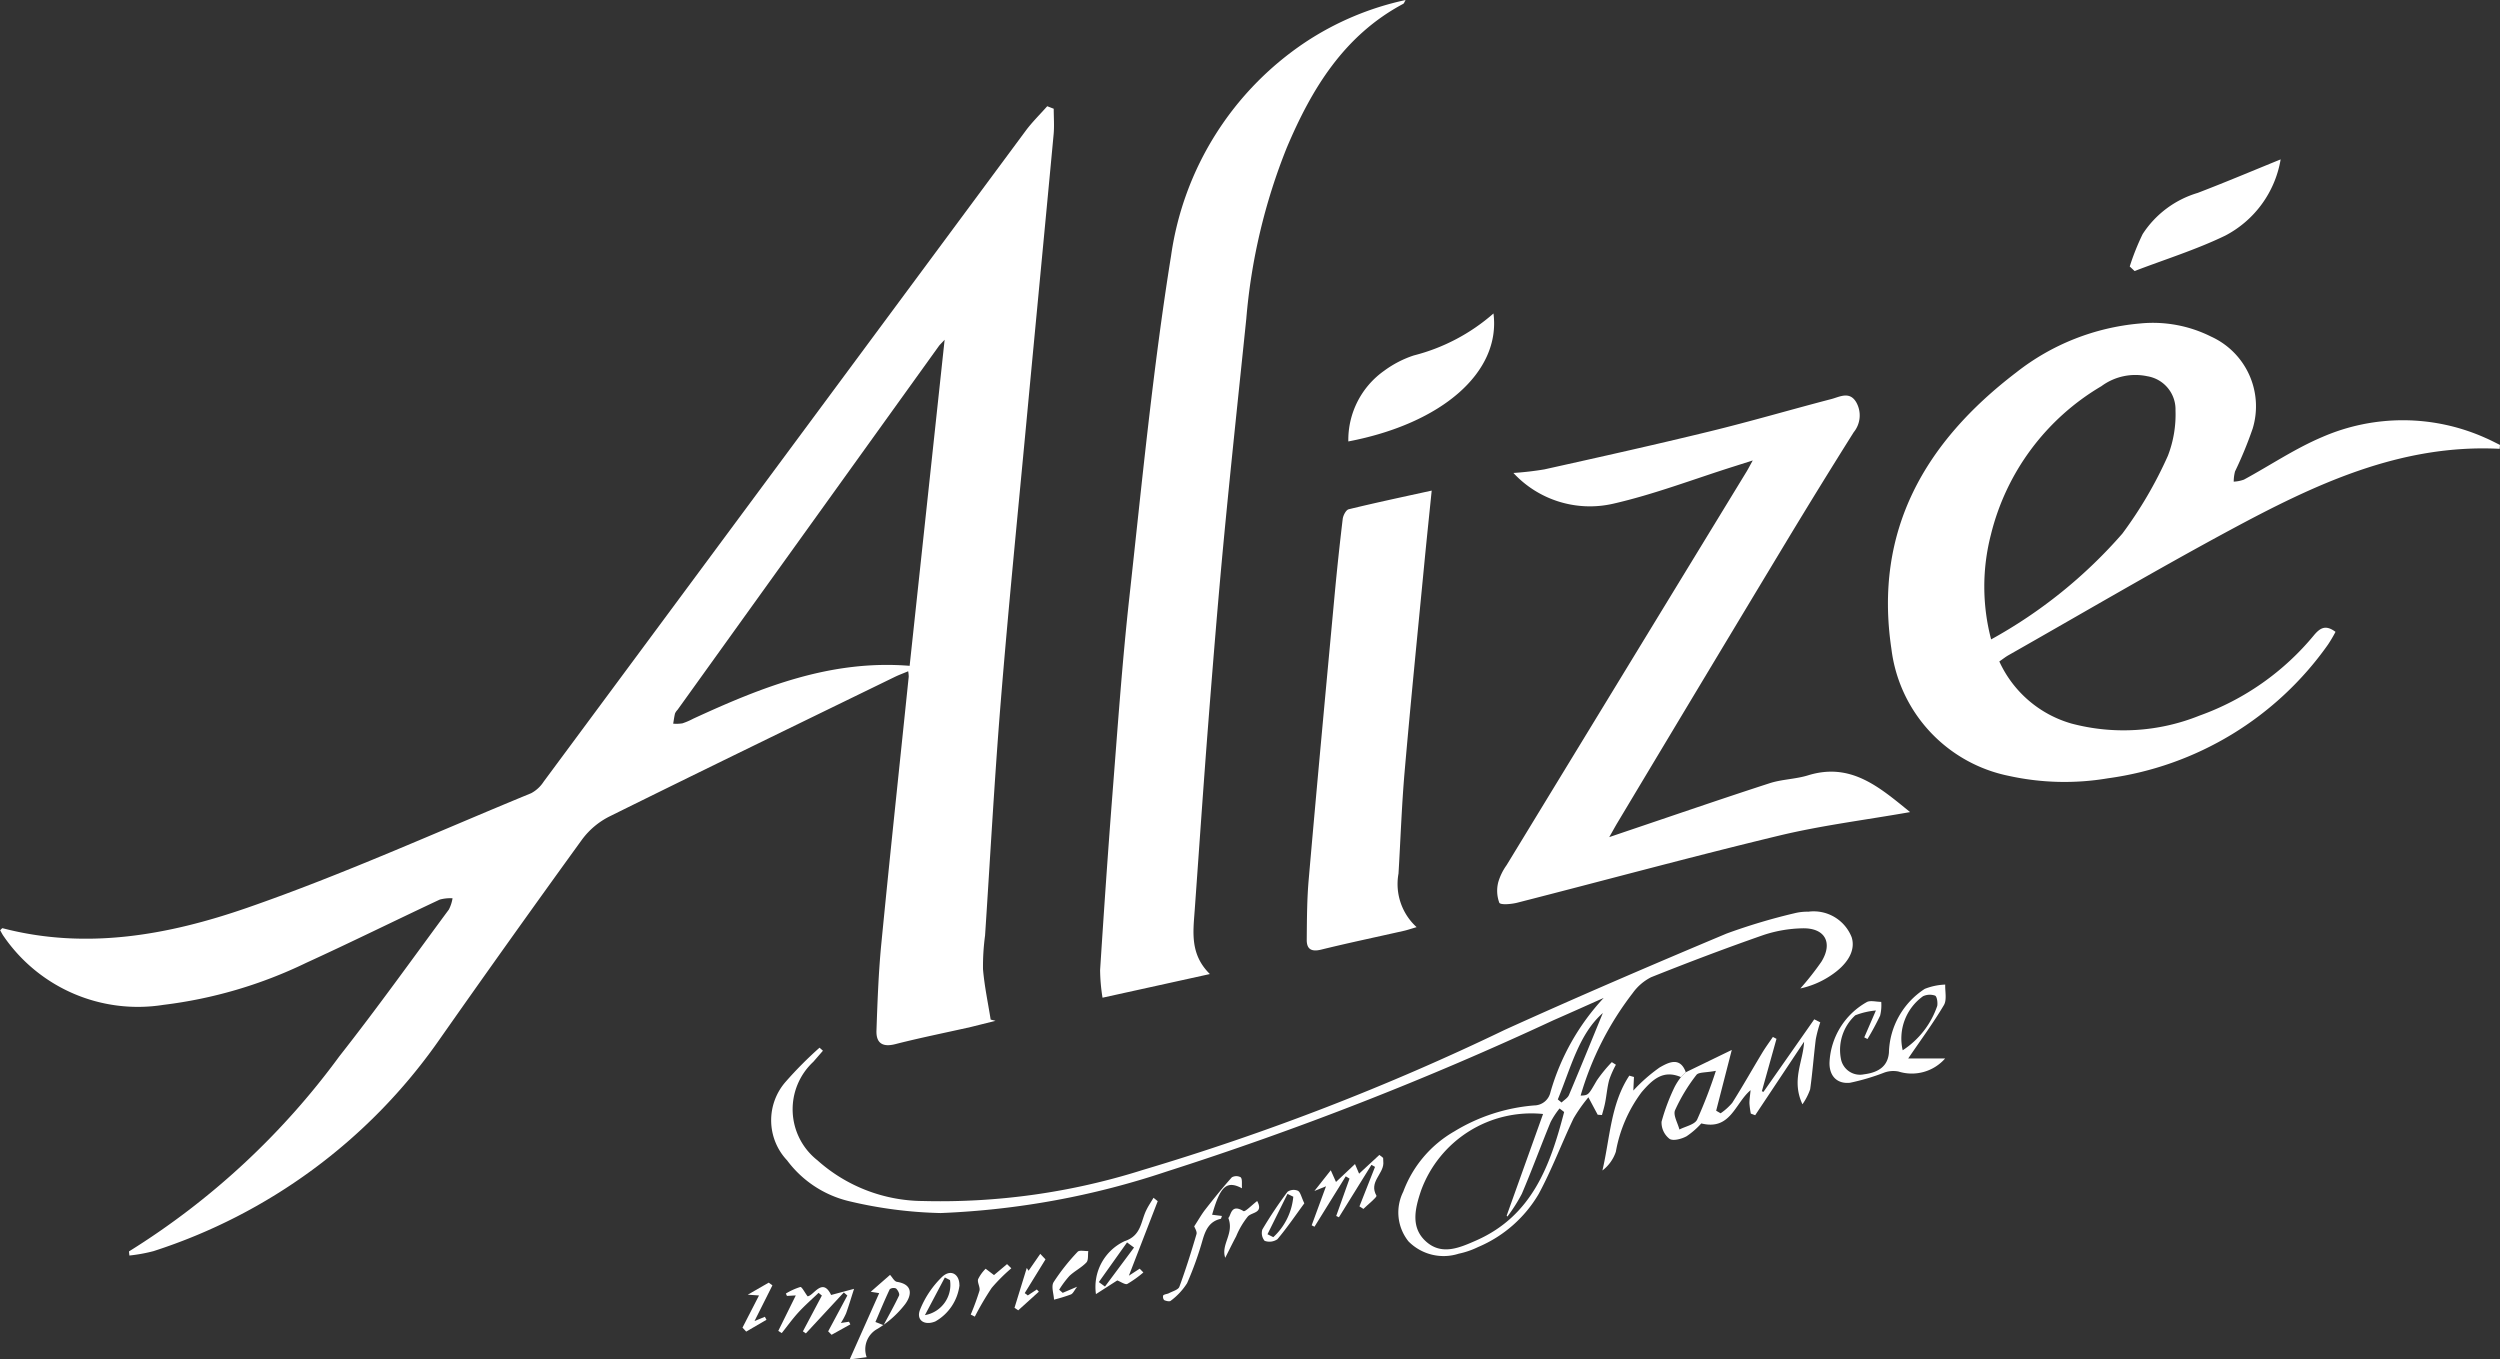
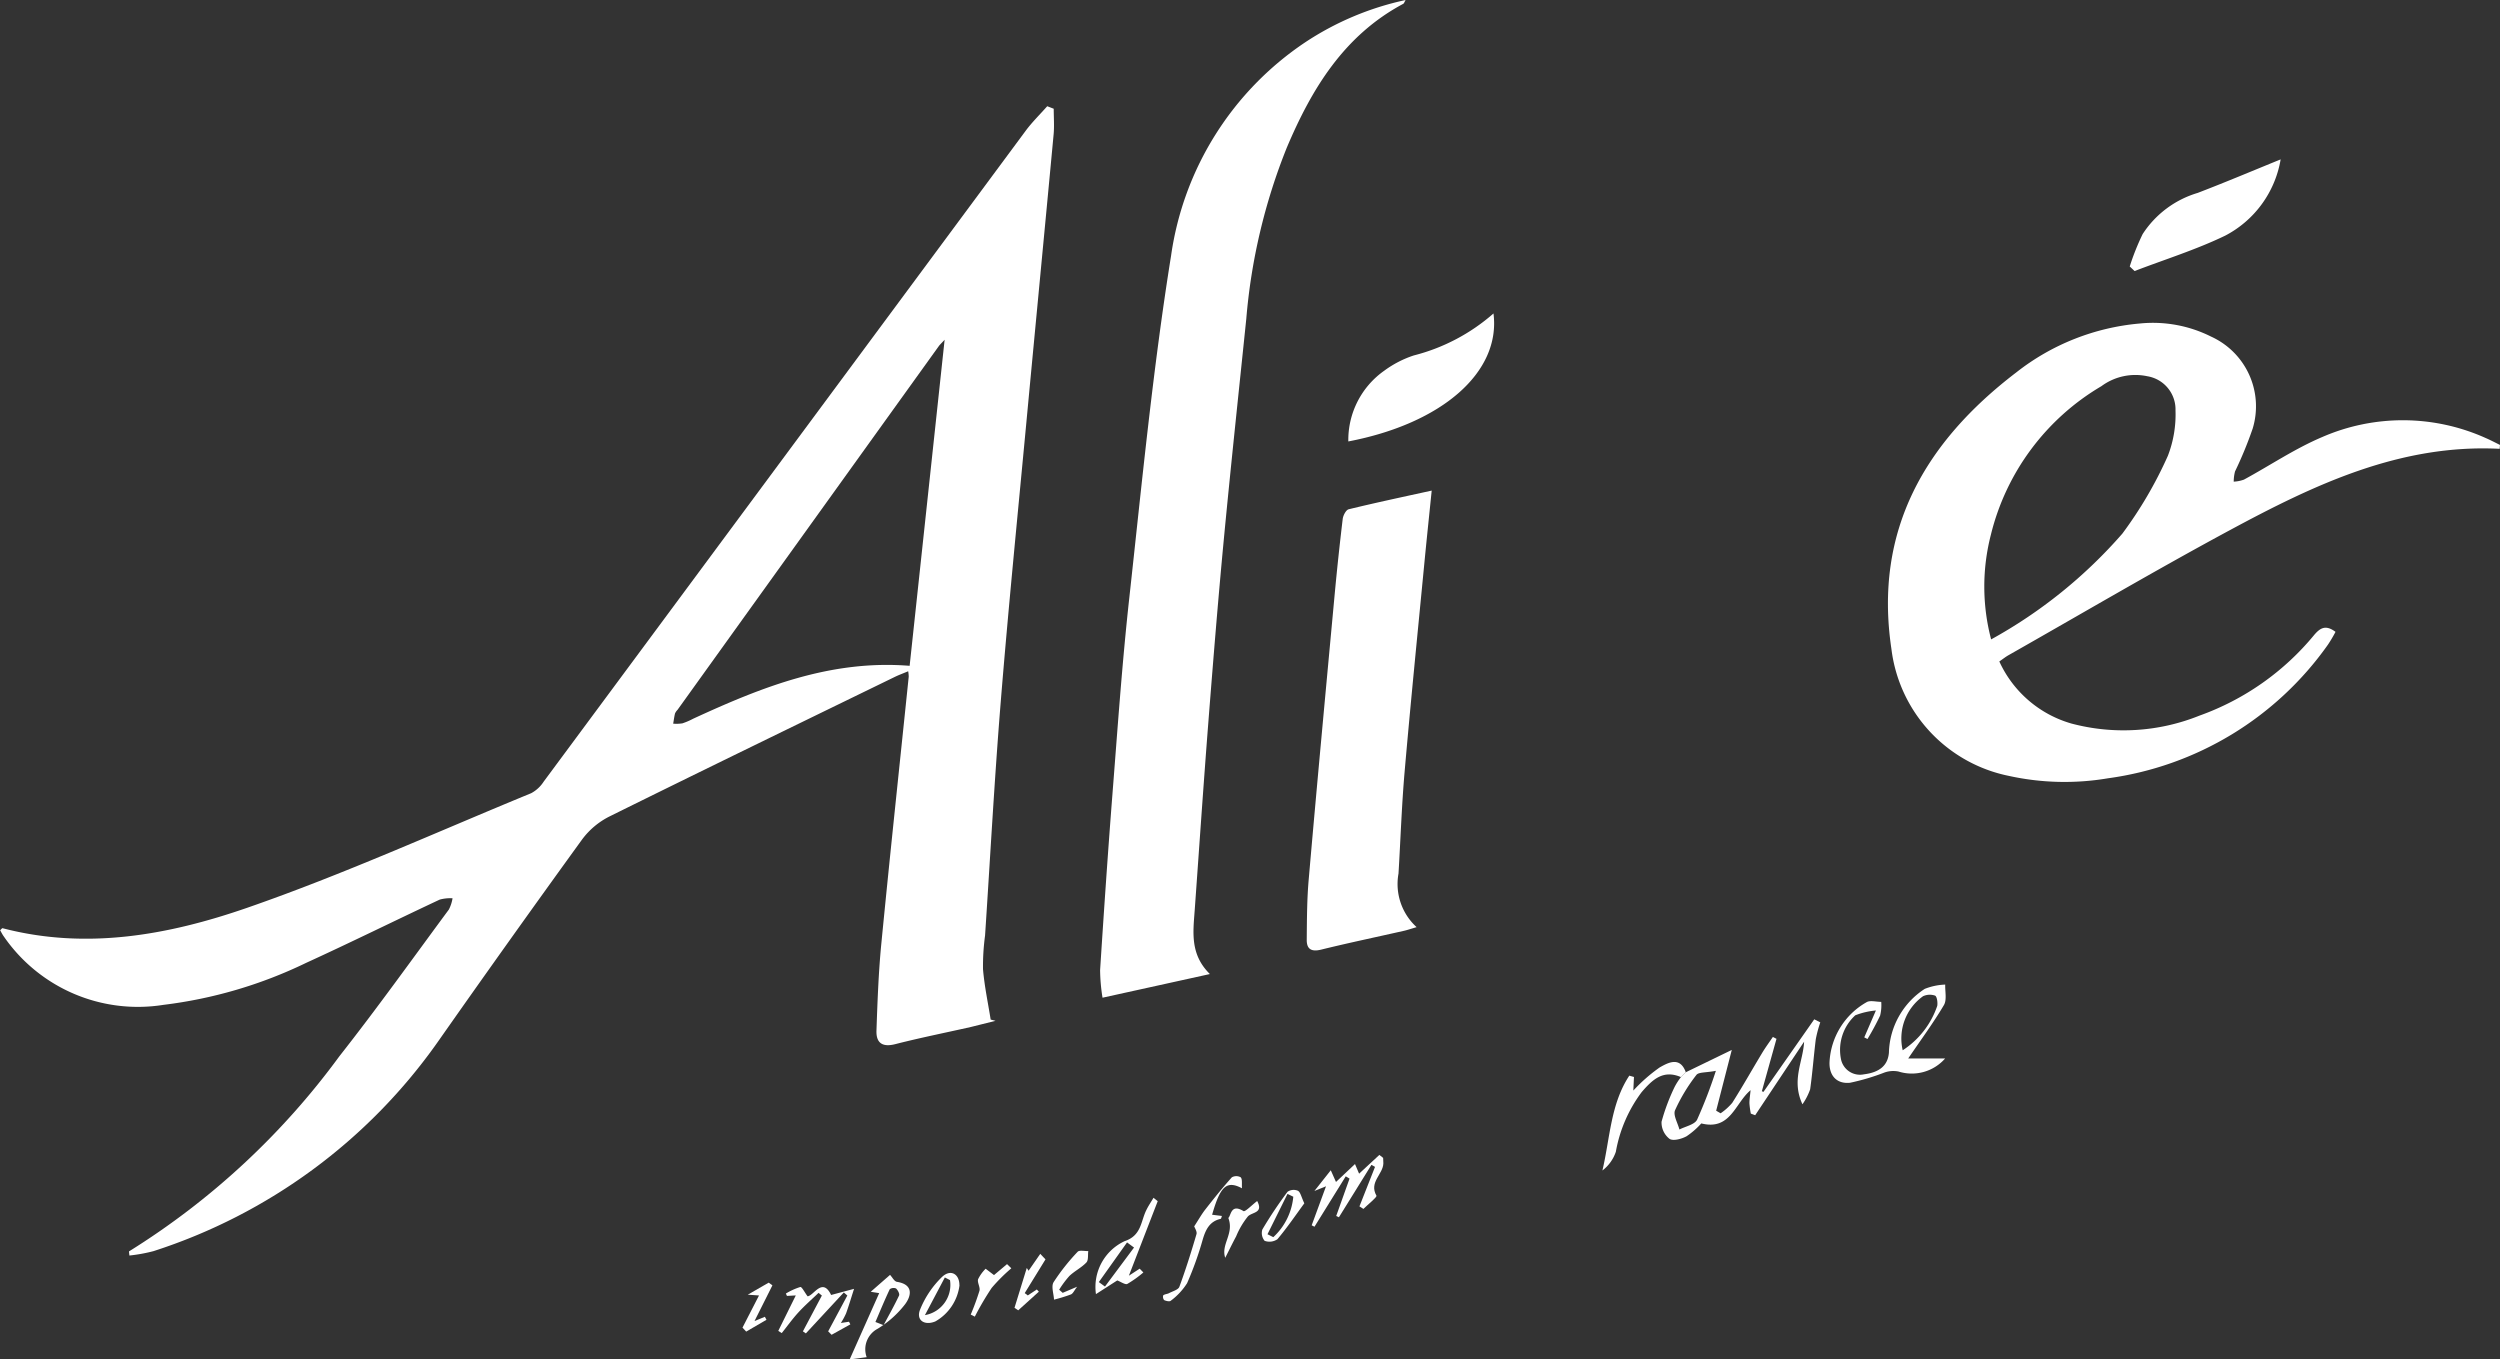
<svg xmlns="http://www.w3.org/2000/svg" width="122.12" height="66.406" viewBox="0 0 122.12 66.406">
  <rect x="0" y="0" width="122.12" height="66.406" fill="#333333" stroke="none" />
  <defs>
    <clipPath id="clip-path">
      <path id="Path_24" data-name="Path 24" d="M0-185.047H122.12v-66.406H0Z" transform="translate(0 251.453)" fill="#fff" />
    </clipPath>
  </defs>
  <g id="Group_47" data-name="Group 47" clip-path="url(#clip-path)">
    <g id="Group_2" data-name="Group 2" transform="translate(0 5.194)">
      <g id="Group_1" data-name="Group 1" transform="translate(0 0)">
        <path id="Path_1" data-name="Path 1" d="M-143.43-.339c0,.418.034.838-.005,1.252-.443,4.739-.9,9.478-1.345,14.217-.423,4.5-.873,9-1.239,13.512-.308,3.8-.513,7.6-.765,11.407a11.153,11.153,0,0,0-.1,1.639c.069.826.244,1.642.374,2.462l.238.061c-.4.1-.8.2-1.2.3-1.233.279-2.473.526-3.7.84-.637.163-.937-.068-.916-.664.05-1.426.1-2.854.24-4.272.423-4.339.888-8.674,1.335-13.01a1.614,1.614,0,0,0-.026-.269c-.236.1-.454.178-.662.28-4.649,2.265-9.3,4.521-13.936,6.816a3.771,3.771,0,0,0-1.331,1.121q-3.566,4.923-7.057,9.9a27.19,27.19,0,0,1-13.88,10.209,7.863,7.863,0,0,1-1.177.214c-.009-.131-.027-.2-.012-.206a36.868,36.868,0,0,0,10.271-9.529c1.843-2.341,3.576-4.769,5.348-7.167a1.858,1.858,0,0,0,.179-.549,1.956,1.956,0,0,0-.627.065c-2.18,1.023-4.339,2.091-6.529,3.092a22.118,22.118,0,0,1-6.97,2.05,7.954,7.954,0,0,1-7.8-3.351c-.067-.093-.118-.2-.174-.294.059-.052.1-.11.121-.1,4.1,1.073,8.122.33,11.955-1,4.7-1.631,9.255-3.7,13.864-5.594a1.659,1.659,0,0,0,.613-.568Q-156.568,16.629-144.8.735c.315-.425.7-.8,1.053-1.2l.313.121m-5.326,11.288c-.168.183-.235.242-.285.312q-6.383,8.881-12.762,17.765a.617.617,0,0,0-.121.175c-.041.165-.061.335-.09.5a1.931,1.931,0,0,0,.451-.016,3.391,3.391,0,0,0,.525-.226c3.332-1.535,6.708-2.893,10.574-2.584l1.709-15.928" transform="translate(194.902 0.46)" fill="#fff" />
      </g>
    </g>
    <g id="Group_4" data-name="Group 4" transform="translate(92.224 15.775)">
      <g id="Group_3" data-name="Group 3" transform="translate(0 0)">
        <path id="Path_2" data-name="Path 2" d="M-83.265-17.133c-4.871-.247-9.065,1.758-13.168,3.967-3.648,1.965-7.221,4.07-10.826,6.115-.142.08-.27.184-.447.305a5.557,5.557,0,0,0,3.524,3.033A9.926,9.926,0,0,0-97.93-4.1a12.871,12.871,0,0,0,5.61-3.948c.294-.341.559-.5,1.036-.144a6.605,6.605,0,0,1-.372.629,15.76,15.76,0,0,1-10.756,6.526,12.679,12.679,0,0,1-4.832-.12,7.227,7.227,0,0,1-5.733-6.2c-.867-5.8,1.652-10.116,6.1-13.509a11.354,11.354,0,0,1,6.04-2.389,6.343,6.343,0,0,1,3.473.639,3.74,3.74,0,0,1,2.036,4.487,19.085,19.085,0,0,1-.864,2.1,1.975,1.975,0,0,0-.064.5,1.72,1.72,0,0,0,.5-.1c1.275-.692,2.492-1.516,3.82-2.078a9.865,9.865,0,0,1,8,.052c.233.1.457.221.686.332l-.016.189m-24.843,9.312a23.619,23.619,0,0,0,6.413-5.169,20.064,20.064,0,0,0,2.223-3.8,5.6,5.6,0,0,0,.373-2.219,1.642,1.642,0,0,0-1.381-1.669,2.788,2.788,0,0,0-2.237.485,11.639,11.639,0,0,0-5.4,7.256,10.146,10.146,0,0,0,.011,5.112" transform="translate(113.145 23.282)" fill="#fff" />
      </g>
    </g>
    <g id="Group_6" data-name="Group 6" transform="translate(53.733 0)">
      <g id="Group_5" data-name="Group 5" transform="translate(0 0)">
        <path id="Path_3" data-name="Path 3" d="M-14.959-132.584l-5.246,1.156a9.023,9.023,0,0,1-.118-1.349c.184-2.853.378-5.707.6-8.558.252-3.206.473-6.417.825-9.613.615-5.584,1.152-11.185,2.042-16.727A15.087,15.087,0,0,1-10.3-178.1a14.317,14.317,0,0,1,4.9-2.063c-.06.1-.076.166-.117.187-2.884,1.54-4.464,4.135-5.684,7.018a28.818,28.818,0,0,0-1.981,8.366c-.371,3.6-.757,7.2-1.1,10.8-.283,2.987-.524,5.977-.758,8.969-.237,3.039-.443,6.081-.662,9.122-.077,1.069-.237,2.155.743,3.119" transform="translate(20.328 180.164)" fill="#fff" />
      </g>
    </g>
    <g id="Group_8" data-name="Group 8" transform="translate(73.138 19.323)">
      <g id="Group_7" data-name="Group 7" transform="translate(0 0)">
-         <path id="Path_4" data-name="Path 4" d="M-56.2-56.7c-2.217.39-4.329.651-6.385,1.146-4.282,1.031-8.534,2.189-12.8,3.279-.29.074-.821.12-.879,0a1.684,1.684,0,0,1-.049-1.006,2.742,2.742,0,0,1,.405-.826q5.859-9.616,11.725-19.229c.072-.119.136-.243.3-.542l-.913.291c-1.971.621-3.913,1.369-5.921,1.826a5.094,5.094,0,0,1-4.857-1.506,15.09,15.09,0,0,0,1.51-.174c2.7-.6,5.394-1.2,8.077-1.855,1.99-.485,3.958-1.063,5.94-1.58.409-.106.89-.4,1.218.153a1.3,1.3,0,0,1-.122,1.467q-1.655,2.632-3.262,5.293-4.151,6.886-8.281,13.785c-.109.181-.208.368-.4.7l.841-.286c2.327-.785,4.648-1.586,6.983-2.343.608-.2,1.278-.2,1.89-.39,2.085-.643,3.47.565,4.978,1.792" transform="translate(76.363 77.047)" fill="#fff" />
-       </g>
+         </g>
    </g>
    <g id="Group_10" data-name="Group 10" transform="translate(63.833 23.97)">
      <g id="Group_9" data-name="Group 9" transform="translate(0 0)">
        <path id="Path_5" data-name="Path 5" d="M-17.006,0c-.129,1.269-.253,2.446-.366,3.623-.324,3.363-.662,6.725-.955,10.09-.144,1.66-.2,3.327-.3,4.99a2.849,2.849,0,0,0,.885,2.616c-.287.084-.454.143-.626.181-1.347.305-2.7.588-4.041.918-.478.118-.706-.03-.7-.484.009-1,.01-2,.1-2.99.4-4.6.831-9.2,1.257-13.8q.175-1.884.4-3.763c.021-.173.16-.442.292-.474,1.312-.32,2.634-.6,4.054-.912" transform="translate(23.108)" fill="#fff" />
      </g>
    </g>
    <g id="Group_12" data-name="Group 12" transform="translate(37.669 44.536)">
      <g id="Group_11" data-name="Group 11" transform="translate(0)">
-         <path id="Path_6" data-name="Path 6" d="M-113.322-11.735c-.821.365-1.64.734-2.463,1.094a160.494,160.494,0,0,1-18.91,7.394,39.621,39.621,0,0,1-11.014,2.02,21.155,21.155,0,0,1-4.513-.589A5.305,5.305,0,0,1-153.21-3.8a2.853,2.853,0,0,1-.053-3.859,18.849,18.849,0,0,1,1.638-1.646l.166.149-.471.542a3.168,3.168,0,0,0,.2,4.809,7.8,7.8,0,0,0,5.158,1.99,32.718,32.718,0,0,0,10.71-1.509,118.9,118.9,0,0,0,17.717-6.856c3.582-1.625,7.2-3.176,10.828-4.7a29.265,29.265,0,0,1,3.35-1,2.549,2.549,0,0,1,.639-.067,1.992,1.992,0,0,1,2.12,1.248c.2.635-.174,1.327-1.08,1.908a4.3,4.3,0,0,1-1.426.593,13.937,13.937,0,0,0,1.028-1.306c.579-.939.167-1.666-.943-1.631a6.416,6.416,0,0,0-1.893.329c-1.843.643-3.67,1.336-5.483,2.06a2.485,2.485,0,0,0-.9.776,15.079,15.079,0,0,0-2.543,5.007c.4-.02.376-.032.793-.743a7.109,7.109,0,0,1,.731-.893l.2.127a4.724,4.724,0,0,0-.325.731c-.1.364-.127.744-.2,1.115-.039.206-.1.407-.156.611l-.209-.014-.454-.852a7.712,7.712,0,0,0-.725,1.03c-.582,1.222-1.06,2.5-1.7,3.686a6.242,6.242,0,0,1-2.967,2.6,4.052,4.052,0,0,1-.945.324,2.412,2.412,0,0,1-2.45-.6,2.259,2.259,0,0,1-.257-2.428,5.67,5.67,0,0,1,2.49-2.944,8.854,8.854,0,0,1,3.909-1.271.819.819,0,0,0,.791-.644,11.33,11.33,0,0,1,2.6-4.606m-1.931,5.571-.224-.173a4.019,4.019,0,0,0-.436.662c-.479,1.165-.912,2.349-1.406,3.507a7.828,7.828,0,0,1-.706,1.112l-.035-.046,1.777-4.965a5.735,5.735,0,0,0-5.958,3.738c-.294.874-.538,1.829.279,2.524.762.649,1.624.264,2.42-.087,2.734-1.208,3.612-3.672,4.289-6.271m-.31-.616.184.152c.124-.121.3-.221.362-.368.583-1.38,1.147-2.768,1.655-4.005-1.175,1.033-1.566,2.693-2.2,4.221" transform="translate(153.989 15.946)" fill="#fff" />
-       </g>
+         </g>
    </g>
    <g id="Group_14" data-name="Group 14" transform="translate(65.863 15.312)">
      <g id="Group_13" data-name="Group 13" transform="translate(0)">
        <path id="Path_7" data-name="Path 7" d="M0-17.42a4.139,4.139,0,0,1,1.755-3.456A5.12,5.12,0,0,1,3.2-21.622a9.425,9.425,0,0,0,3.891-2.05C7.454-20.816,4.6-18.3,0-17.42" transform="translate(0 23.672)" fill="#fff" />
      </g>
    </g>
    <g id="Group_16" data-name="Group 16" transform="translate(104.033 7.786)">
      <g id="Group_15" data-name="Group 15" transform="translate(0 0)">
        <path id="Path_8" data-name="Path 8" d="M-20.543,0a5.168,5.168,0,0,1-2.711,3.726c-1.421.687-2.945,1.16-4.423,1.728l-.238-.223a11.723,11.723,0,0,1,.631-1.582A4.847,4.847,0,0,1-24.6,1.639C-23.234,1.116-21.888.546-20.543,0" transform="translate(27.915)" fill="#fff" />
      </g>
    </g>
    <g id="Group_18" data-name="Group 18" transform="translate(81.154 49.791)">
      <g id="Group_17" data-name="Group 17" transform="translate(0 0)">
        <path id="Path_9" data-name="Path 9" d="M-3.329-7.2l2.246-1.09-.763,2.969.217.126a2.783,2.783,0,0,0,.569-.511c.507-.8.974-1.631,1.465-2.445.16-.266.346-.516.52-.774l.176.093L.386-6.271l.079.03L2.946-9.786l.294.15a6.159,6.159,0,0,0-.22.826c-.1.813-.161,1.631-.274,2.442a2.987,2.987,0,0,1-.377.733c-.551-1.183.033-2.077.081-3.058L.06-5.1-.153-5.18a3.922,3.922,0,0,1-.068-.508c0-.186.031-.373.057-.636C-.927-5.689-1.14-4.341-2.572-4.7a3.864,3.864,0,0,1-.719.627c-.242.133-.661.245-.835.125a1.013,1.013,0,0,1-.388-.834,9.881,9.881,0,0,1,.643-1.709,3.069,3.069,0,0,1,.308-.475l.235-.238m1.468-.065c-.487.094-.842.057-.951.2A8.488,8.488,0,0,0-3.855-5.342c-.1.239.133.621.214.939.3-.155.74-.236.864-.48a23.459,23.459,0,0,0,.916-2.383" transform="translate(4.523 9.786)" fill="#fff" />
      </g>
    </g>
    <g id="Group_20" data-name="Group 20" transform="translate(89.369 48.095)">
      <g id="Group_19" data-name="Group 19" transform="translate(0 0)">
        <path id="Path_10" data-name="Path 10" d="M-4.733-7.174l.567-1.31a3.657,3.657,0,0,0-1.008.236,2.292,2.292,0,0,0-.7,2.13.947.947,0,0,0,1.127.752c.8-.1,1.168-.465,1.217-1.058A3.825,3.825,0,0,1-1.779-9.54a3,3,0,0,1,1-.209c-.014.336.087.741-.064,1-.515.871-1.119,1.689-1.745,2.609H-.784a2.166,2.166,0,0,1-2.274.639,1.3,1.3,0,0,0-.691.048,10.789,10.789,0,0,1-1.682.5c-.655.067-1.028-.357-1-1.017a3.566,3.566,0,0,1,1.8-2.913c.174-.113.481-.02.726-.022a2.126,2.126,0,0,1-.055.672,12.952,12.952,0,0,1-.617,1.143l-.157-.08m1.877.63a4.2,4.2,0,0,0,1.688-2.17c.028-.164-.013-.456-.107-.5a.786.786,0,0,0-.588.03,2.54,2.54,0,0,0-.993,2.639" transform="translate(6.431 9.749)" fill="#fff" />
      </g>
    </g>
    <g id="Group_22" data-name="Group 22" transform="translate(78.275 51.871)">
      <g id="Group_21" data-name="Group 21" transform="translate(0 0)">
        <path id="Path_11" data-name="Path 11" d="M-11.351-1.4l-.235.238c-.879-.382-1.4.13-1.92.729a6.849,6.849,0,0,0-1.263,2.916,1.92,1.92,0,0,1-.656.915c.372-1.578.4-3.254,1.314-4.633l.227.065c-.011.224-.021.448-.031.664a8.027,8.027,0,0,1,1.288-1.131c.4-.225.991-.56,1.276.238" transform="translate(15.425 1.907)" fill="#fff" />
      </g>
    </g>
    <g id="Group_24" data-name="Group 24" transform="translate(38.018 62.864)">
      <g id="Group_23" data-name="Group 23" transform="translate(0 0)">
        <path id="Path_12" data-name="Path 12" d="M-8.526-4.909l.394-.061.067.129-.916.509L-9.149-4.5l.937-1.751L-8.384-6.4l-1.854,2-.145-.1.927-1.749-.162-.131c-.329.316-.675.617-.982.952-.293.319-.546.674-.816,1.013l-.17-.108.856-1.732-.432.024-.053-.116a3.19,3.19,0,0,1,.706-.32c.074-.015.207.258.355.455.3-.024.722-.953,1.149-.065l1.121-.3c-.129.4-.249.806-.39,1.2a3.568,3.568,0,0,1-.254.468" transform="translate(11.585 6.67)" fill="#fff" />
      </g>
    </g>
    <g id="Group_26" data-name="Group 26" transform="translate(64.073 56.418)">
      <g id="Group_25" data-name="Group 25" transform="translate(0 0)">
        <path id="Path_13" data-name="Path 13" d="M-9.726-.4c0,.09.014.181.011.271-.018.533-.711.917-.338,1.573.041.072-.412.425-.636.648l-.194-.123.761-1.93-.174-.1L-11.886,2.5l-.132-.062.651-1.826L-11.552.5l-1.527,2.462-.137-.069.7-1.906-.567.229.8-1.012.254.572L-11.1-.1l.2.471.99-.917.181.143" transform="translate(13.216 0.543)" fill="#fff" />
      </g>
    </g>
    <g id="Group_28" data-name="Group 28" transform="translate(53.498 58.51)">
      <g id="Group_27" data-name="Group 27" transform="translate(0 0)">
        <path id="Path_14" data-name="Path 14" d="M-8.511-.464-9.92,3.176l.528-.344.18.185a5.392,5.392,0,0,1-.783.56c-.1.051-.31-.1-.492-.171l-1.041.669a2.467,2.467,0,0,1,1.4-2.587c.821-.272.785-.955,1.057-1.509.1-.21.236-.407.355-.61l.206.166M-9.668,1.8l-.341-.251-1.378,1.938.3.218L-9.668,1.8" transform="translate(11.565 0.63)" fill="#fff" />
      </g>
    </g>
    <g id="Group_30" data-name="Group 30" transform="translate(41.504 62.275)">
      <g id="Group_29" data-name="Group 29" transform="translate(0 0)">
        <path id="Path_15" data-name="Path 15" d="M-5.5,0c.106.113.207.32.336.34.818.13.706.68.4,1.093a4.922,4.922,0,0,1-1.343,1.2A1.133,1.133,0,0,0-6.642,4.02l-.831.111L-6.03.892-6.444.826-5.5,0m-.717,2.3.4.156c.256-.48.525-.954.757-1.446C-5.02.93-5.12.742-5.209.663A.322.322,0,0,0-5.514.7c-.249.527-.472,1.067-.7,1.6" transform="translate(7.473)" fill="#fff" />
      </g>
    </g>
    <g id="Group_32" data-name="Group 32" transform="translate(56.806 57.453)">
      <g id="Group_31" data-name="Group 31" transform="translate(0 0)">
        <path id="Path_16" data-name="Path 16" d="M-4.259-6.828c.213-.325.364-.6.553-.837.414-.53.836-1.056,1.285-1.557a.441.441,0,0,1,.435,0c.086.1.044.311.061.536-.752-.4-1.061-.1-1.46,1.292l.48.059c-.025.061-.035.135-.061.141-.535.121-.729.514-.874,1a16.284,16.284,0,0,1-.766,2.142,3.208,3.208,0,0,1-.8.86c-.055.051-.228.012-.323-.034a.251.251,0,0,1-.044-.23c.072-.062.194-.061.284-.108.178-.094.451-.165.505-.311.312-.845.581-1.706.836-2.57.037-.125-.083-.3-.11-.381" transform="translate(5.788 9.279)" fill="#fff" />
      </g>
    </g>
    <g id="Group_34" data-name="Group 34" transform="translate(44.891 62.179)">
      <g id="Group_33" data-name="Group 33" transform="translate(0 0)">
        <path id="Path_17" data-name="Path 17" d="M-5.5-1.669A2.363,2.363,0,0,1-6.679.1c-.531.221-.954-.058-.748-.573a4.622,4.622,0,0,1,1.074-1.6c.422-.4.853-.139.848.406m-.461-.252-.25-.128-.973,1.84A1.5,1.5,0,0,0-5.965-1.921" transform="translate(7.479 2.269)" fill="#fff" />
      </g>
    </g>
    <g id="Group_36" data-name="Group 36" transform="translate(61.635 58.126)">
      <g id="Group_35" data-name="Group 35" transform="translate(0 0)">
        <path id="Path_18" data-name="Path 18" d="M-5.793-1.822c-.424.578-.84,1.191-1.314,1.754a.685.685,0,0,1-.625.079.588.588,0,0,1-.111-.555,20.564,20.564,0,0,1,1.23-1.842.533.533,0,0,1,.507-.048c.125.068.163.3.312.612m-1.8,1.511.285.143a3.067,3.067,0,0,0,.977-1.975l-.283-.139L-7.593-.311" transform="translate(7.872 2.475)" fill="#fff" />
      </g>
    </g>
    <g id="Group_38" data-name="Group 38" transform="translate(51.412 61.096)">
      <g id="Group_37" data-name="Group 37" transform="translate(0 0)">
        <path id="Path_19" data-name="Path 19" d="M-1.39-5.731l.706-.3c-.146.186-.2.336-.308.379a7.959,7.959,0,0,1-.822.253c-.015-.289-.146-.649-.021-.853A10.19,10.19,0,0,1-.66-7.737c.084-.092.341-.028.519-.035-.026.19.015.443-.092.557-.24.254-.575.416-.83.659a4.706,4.706,0,0,0-.5.672l.173.154" transform="translate(1.889 7.788)" fill="#fff" />
      </g>
    </g>
    <g id="Group_40" data-name="Group 40" transform="translate(49.552 61.248)">
      <g id="Group_39" data-name="Group 39" transform="translate(0 0)">
        <path id="Path_20" data-name="Path 20" d="M-1.916-2.315l.575-.831.255.27L-2.1-1.229l.149.114.441-.291.1.108-1.008.911L-2.6-.509l.6-1.947.092.141" transform="translate(2.604 3.146)" fill="#fff" />
      </g>
    </g>
    <g id="Group_42" data-name="Group 42" transform="translate(59.804 58.667)">
      <g id="Group_41" data-name="Group 41" transform="translate(0 0)">
        <path id="Path_21" data-name="Path 21" d="M-.129-7.729C-.351-8.392.32-8.9.022-9.677c.135-.1.116-.719.739-.334.082.051.408-.293.671-.492.313.592-.235.535-.449.747a3.937,3.937,0,0,0-.578.978c-.185.346-.356.7-.534,1.049" transform="translate(0.175 10.503)" fill="#fff" />
      </g>
    </g>
    <g id="Group_44" data-name="Group 44" transform="translate(47.418 61.749)">
      <g id="Group_43" data-name="Group 43" transform="translate(0 0)">
        <path id="Path_22" data-name="Path 22" d="M-3.17-1.491l.636-.535.209.205a8.594,8.594,0,0,0-.959.957A14.307,14.307,0,0,0-4.108.54l-.2-.1A12.224,12.224,0,0,0-3.881-.725c.045-.17-.115-.4-.067-.563A1.878,1.878,0,0,1-3.579-1.8l.409.311" transform="translate(4.308 2.026)" fill="#fff" />
      </g>
    </g>
    <g id="Group_46" data-name="Group 46" transform="translate(36.269 62.655)">
      <g id="Group_45" data-name="Group 45">
        <path id="Path_23" data-name="Path 23" d="M0-6.123.807-7.694.258-7.732,1.28-8.32l.182.131L.587-6.444l.506-.209.079.147-.991.577L0-6.123" transform="translate(0 8.32)" fill="#fff" />
      </g>
    </g>
  </g>
</svg>